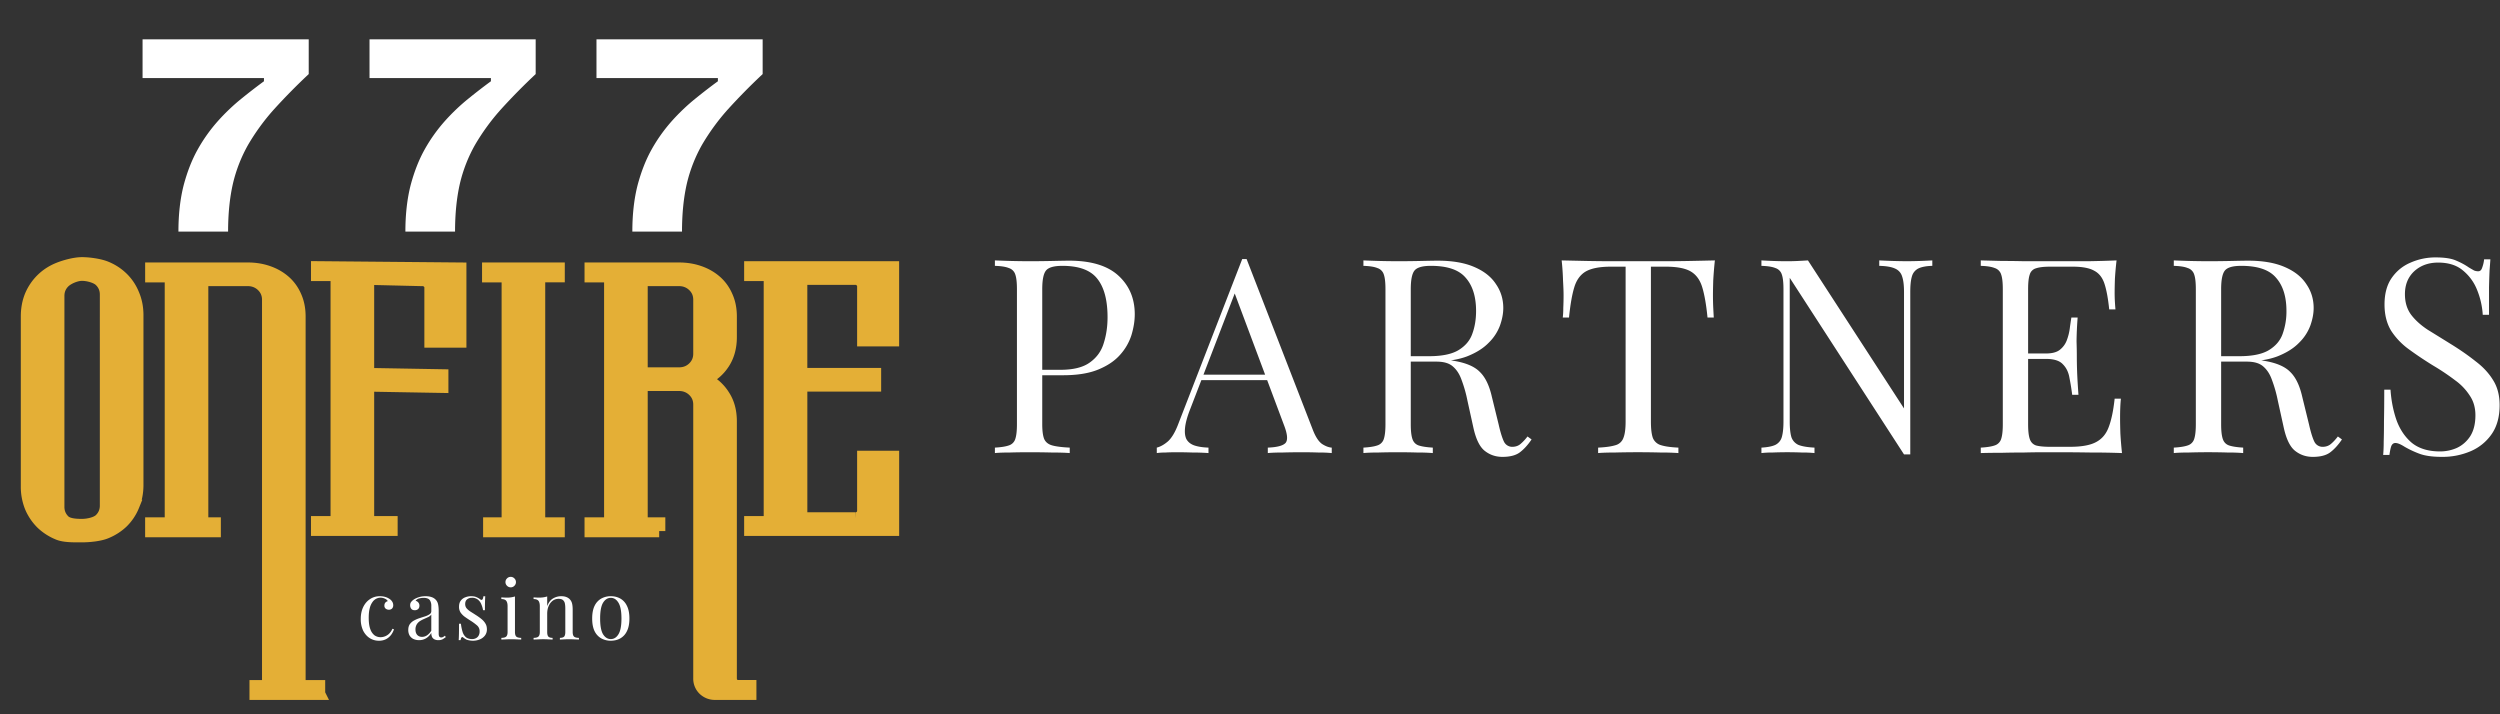
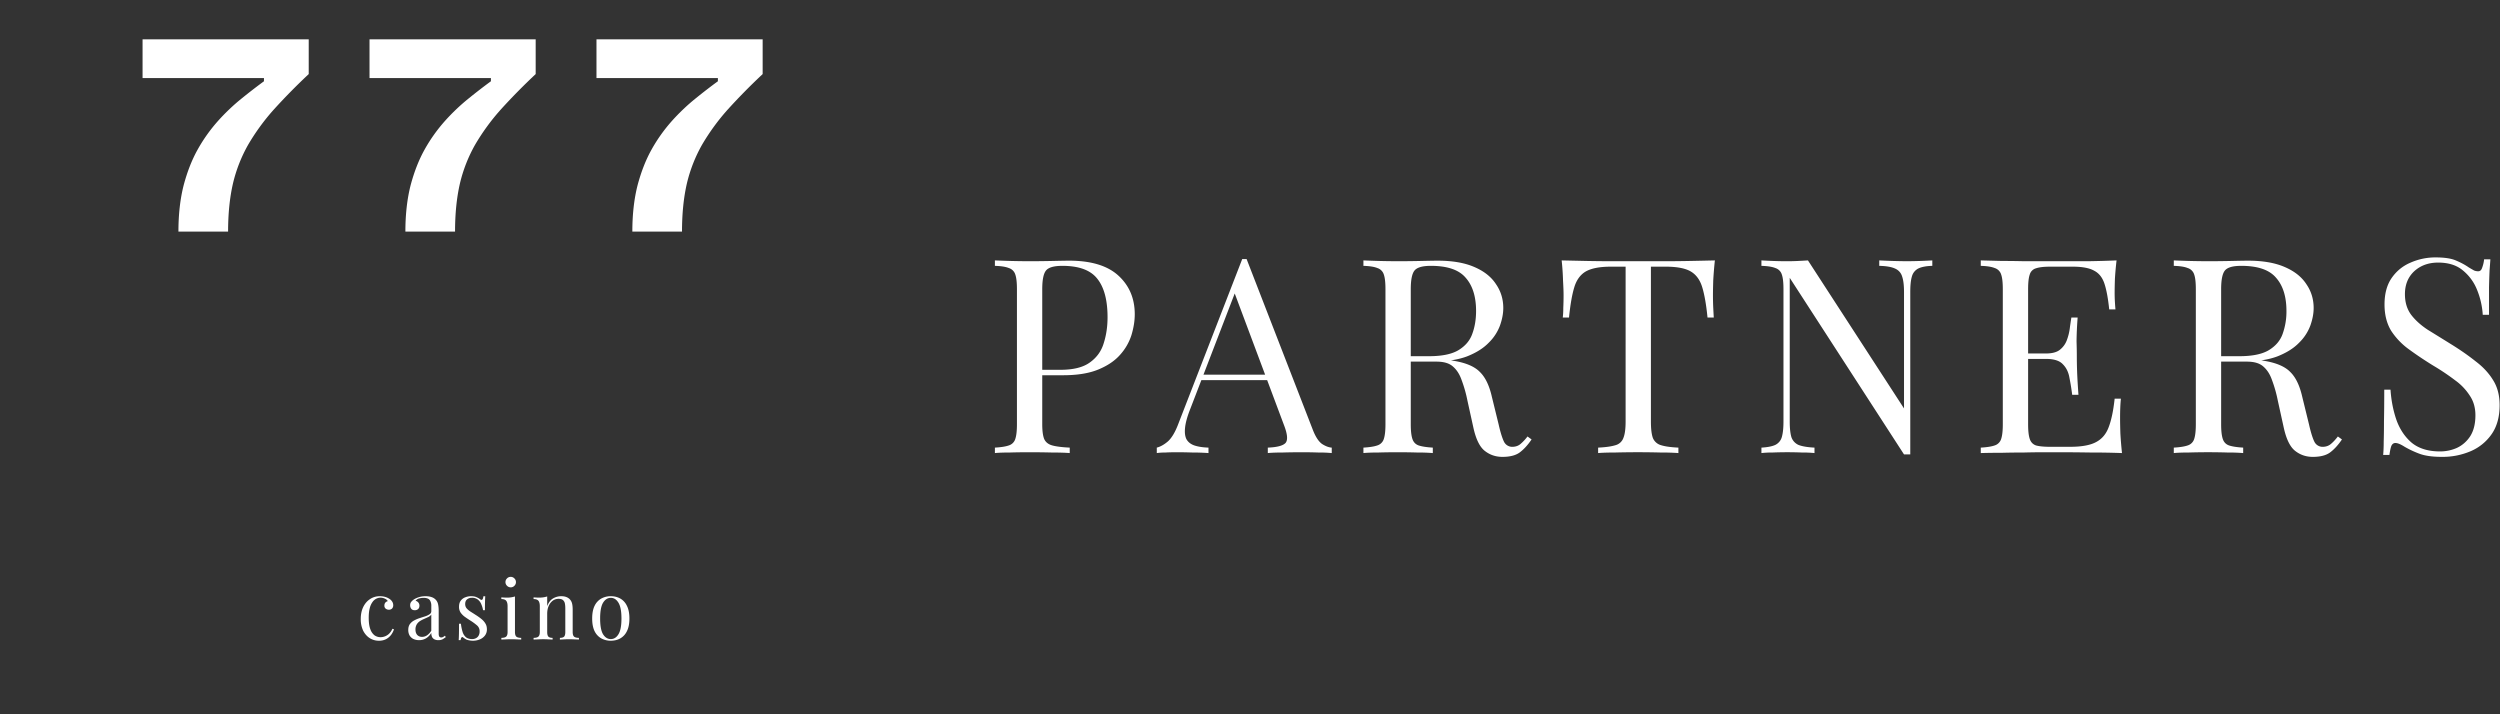
<svg xmlns="http://www.w3.org/2000/svg" width="147" height="42" fill="none">
  <rect width="100%" height="100%" fill="#333333" stroke="none" />
-   <path d="M8.074 28.517c0 .446-.08.856-.242 1.228a2.816 2.816 0 0 1-.645.96c-.276.26-.598.465-.966.614-.368.15-.98.21-1.403.21-.422 0-1.012.016-1.38-.133a3.068 3.068 0 0 1-.967-.614 2.958 2.958 0 0 1-.656-.96 3.191 3.191 0 0 1-.23-1.229v-9.985c0-.446.076-.856.23-1.228a2.96 2.96 0 0 1 .656-.96c.276-.268.598-.476.967-.625.368-.15.958-.313 1.38-.313.422 0 1.035.087 1.403.236.368.149.69.357.966.625.277.268.492.588.645.96.161.373.242.782.242 1.229v9.985Zm-1.842 1.206V17.326c0-.328-.115-.603-.345-.826-.23-.224-.731-.348-1.069-.348-.337 0-.817.2-1.047.424-.23.224-.345.499-.345.826V29.8c0 .328.115.603.345.826.23.224.71.246 1.047.246.338 0 .839-.099 1.069-.322.23-.223.345-.499.345-.826ZM18.76 40.795h-3.729v-.447h.737V17.626c0-.328-.115-.603-.345-.826a1.176 1.176 0 0 0-.852-.335h-2.683v14.317h.737v.446h-3.73v-.446h1.152v-14.54H8.896v-.447h5.675c.422 0 .817.063 1.185.19.369.126.69.308.967.547.276.238.491.532.645.882.16.35.241.748.241 1.194v21.74h1.151v.447ZM23.02 31.152h-4.372v-.447h1.15v-14.54h-1.15v-.447l8.416.077v4.287h-1.75v-3.17a.4.4 0 0 0-.137-.313.424.424 0 0 0-.323-.134l-3.214-.077v5.608l4.365.077v.67l-4.365-.077v8.04h1.38v.446ZM32.848 31.228h-4.08v-.446h1.088v-14.54h-1.15v-.447h4.142v.446h-1.15v14.54h1.15v.447ZM39.928 16.465h-2.204v5.496h2.204c.337 0 .621-.112.851-.335.23-.223.345-.499.345-.826v-3.174c0-.328-.114-.603-.345-.826a1.176 1.176 0 0 0-.851-.335ZM38.76 31.228h-4.028v-.446h1.15v-14.54h-1.15v-.447h5.196c.422 0 .817.063 1.185.19.368.126.69.308.967.547.276.238.49.532.644.882.161.35.242.748.242 1.194v1.21c0 .595-.138 1.105-.414 1.529-.269.417-.63.733-1.082.949a2.56 2.56 0 0 1 1.082.96c.276.417.414.923.414 1.519V39.9c0 .127.042.235.127.324a.485.485 0 0 0 .333.123h.69v.447h-2.07a.93.93 0 0 1-.657-.257.875.875 0 0 1-.265-.637V23.792c0-.327-.114-.603-.345-.826a1.176 1.176 0 0 0-.851-.335h-2.204v8.15h1.036v.447ZM52.508 31.152h-8.391v-.447h1.15v-14.54h-1.15v-.447h8.39v4.288H50.76v-3.171a.4.4 0 0 0-.139-.313.424.424 0 0 0-.322-.134h-3.19v5.608h4.341v.67h-4.34v7.816h3.19a.444.444 0 0 0 .46-.447v-3.17h1.749v4.287Z" fill="#E4AF36" />
-   <path d="M8.074 28.517c0 .446-.08.856-.242 1.228a2.816 2.816 0 0 1-.645.96c-.276.26-.598.465-.966.614-.368.15-.98.21-1.403.21-.422 0-1.012.016-1.38-.133a3.068 3.068 0 0 1-.967-.614 2.958 2.958 0 0 1-.656-.96 3.191 3.191 0 0 1-.23-1.229v-9.985c0-.446.076-.856.23-1.228a2.96 2.96 0 0 1 .656-.96c.276-.268.598-.476.967-.625.368-.15.958-.313 1.38-.313.422 0 1.035.087 1.403.236.368.149.69.357.966.625.277.268.492.588.645.96.161.373.242.782.242 1.229v9.985Zm-1.842 1.206V17.326c0-.328-.115-.603-.345-.826-.23-.224-.731-.348-1.069-.348-.337 0-.817.2-1.047.424-.23.224-.345.499-.345.826V29.8c0 .328.115.603.345.826.23.224.71.246 1.047.246.338 0 .839-.099 1.069-.322.23-.223.345-.499.345-.826ZM18.76 40.795h-3.729v-.447h.737V17.626c0-.328-.115-.603-.345-.826a1.176 1.176 0 0 0-.852-.335h-2.683v14.317h.737v.446h-3.73v-.446h1.152v-14.54H8.896v-.447h5.675c.422 0 .817.063 1.185.19.369.126.69.308.967.547.276.238.491.532.645.882.16.35.241.748.241 1.194v21.74h1.151v.447ZM23.02 31.152h-4.372v-.447h1.15v-14.54h-1.15v-.447l8.416.077v4.287h-1.75v-3.17a.4.4 0 0 0-.137-.313.424.424 0 0 0-.323-.134l-3.214-.077v5.608l4.365.077v.67l-4.365-.077v8.04h1.38v.446ZM32.848 31.228h-4.08v-.446h1.088v-14.54h-1.15v-.447h4.142v.446h-1.15v14.54h1.15v.447ZM39.928 16.465h-2.204v5.496h2.204c.337 0 .621-.112.851-.335.23-.223.345-.499.345-.826v-3.174c0-.328-.114-.603-.345-.826a1.176 1.176 0 0 0-.851-.335ZM38.76 31.228h-4.028v-.446h1.15v-14.54h-1.15v-.447h5.196c.422 0 .817.063 1.185.19.368.126.69.308.967.547.276.238.49.532.644.882.161.35.242.748.242 1.194v1.21c0 .595-.138 1.105-.414 1.529-.269.417-.63.733-1.082.949a2.56 2.56 0 0 1 1.082.96c.276.417.414.923.414 1.519V39.9c0 .127.042.235.127.324a.485.485 0 0 0 .333.123h.69v.447h-2.07a.93.93 0 0 1-.657-.257.875.875 0 0 1-.265-.637V23.792c0-.327-.114-.603-.345-.826a1.176 1.176 0 0 0-.851-.335h-2.204v8.15h1.036v.447ZM52.508 31.152h-8.391v-.447h1.15v-14.54h-1.15v-.447h8.39v4.288H50.76v-3.171a.4.4 0 0 0-.139-.313.424.424 0 0 0-.322-.134h-3.19v5.608h4.341v.67h-4.34v7.816h3.19a.444.444 0 0 0 .46-.447v-3.17h1.749v4.287Z" stroke="#E4AF36" stroke-width=".723" />
  <path d="M13.412 13.62h-2.92c0-1.012.102-1.917.304-2.716.214-.81.495-1.525.844-2.143a9.46 9.46 0 0 1 1.198-1.671 11.91 11.91 0 0 1 1.35-1.283c.473-.382.917-.725 1.333-1.029v-.186H8.383V2.314h9.77v2.042a35.916 35.916 0 0 0-2.075 2.11 12.869 12.869 0 0 0-1.485 2.041 8.664 8.664 0 0 0-.894 2.279c-.191.832-.287 1.777-.287 2.835ZM26.757 13.62h-2.92c0-1.012.102-1.917.304-2.716.214-.81.495-1.525.844-2.143a9.46 9.46 0 0 1 1.198-1.671 11.91 11.91 0 0 1 1.35-1.283c.473-.382.917-.725 1.333-1.029v-.186h-7.138V2.314h9.77v2.042a35.916 35.916 0 0 0-2.075 2.11 12.869 12.869 0 0 0-1.485 2.041 8.664 8.664 0 0 0-.894 2.279c-.191.832-.287 1.777-.287 2.835ZM40.102 13.62h-2.92c0-1.012.102-1.917.304-2.716.214-.81.495-1.525.844-2.143a9.46 9.46 0 0 1 1.198-1.671 11.91 11.91 0 0 1 1.35-1.283c.473-.382.917-.725 1.334-1.029v-.186h-7.139V2.314h9.771v2.042a35.916 35.916 0 0 0-2.076 2.11 12.869 12.869 0 0 0-1.485 2.041 8.664 8.664 0 0 0-.894 2.279c-.191.832-.287 1.777-.287 2.835ZM22.336 35.057c.103 0 .203.012.3.038a.87.87 0 0 1 .26.116.53.53 0 0 1 .168.169.372.372 0 0 1 .058.202.274.274 0 0 1-.072.203.258.258 0 0 1-.183.067.3.3 0 0 1-.188-.063.217.217 0 0 1-.077-.178c0-.074.019-.133.057-.178a.284.284 0 0 1 .145-.087.363.363 0 0 0-.174-.145.594.594 0 0 0-.26-.058c-.08 0-.16.02-.241.058a.616.616 0 0 0-.222.193 1.024 1.024 0 0 0-.164.362c-.041.15-.062.34-.062.569 0 .282.032.508.096.675a.771.771 0 0 0 .25.361c.107.07.223.106.348.106a.734.734 0 0 0 .501-.202.927.927 0 0 0 .198-.294l.092.033a1.157 1.157 0 0 1-.16.314.893.893 0 0 1-.289.255.877.877 0 0 1-.439.102.98.98 0 0 1-.54-.155c-.16-.103-.289-.249-.385-.438a1.559 1.559 0 0 1-.14-.685c0-.264.046-.495.14-.694.096-.203.23-.36.4-.473.17-.116.365-.173.583-.173ZM24.642 37.64a.757.757 0 0 1-.342-.072.543.543 0 0 1-.222-.212.654.654 0 0 1-.072-.313c0-.141.032-.257.096-.347a.76.76 0 0 1 .256-.217c.103-.055.21-.1.323-.135.116-.039.225-.074.328-.106.103-.035.186-.076.25-.12a.206.206 0 0 0 .102-.18v-.298a.615.615 0 0 0-.063-.309.28.28 0 0 0-.159-.14.63.63 0 0 0-.226-.038c-.08 0-.168.011-.26.034a.383.383 0 0 0-.218.14.287.287 0 0 1 .227.294c0 .08-.026.144-.077.192a.29.29 0 0 1-.198.068c-.093 0-.162-.029-.207-.087a.35.35 0 0 1-.063-.202c0-.084.02-.151.063-.203a.775.775 0 0 1 .159-.144 1.293 1.293 0 0 1 .685-.188c.131 0 .244.016.337.048a.58.58 0 0 1 .231.13.543.543 0 0 1 .164.284c.026.11.039.242.039.396v1.34c0 .08.011.138.034.174.025.035.064.053.115.053.036 0 .07-.008.102-.024a.711.711 0 0 0 .115-.078l.053.082a1.845 1.845 0 0 1-.193.13.53.53 0 0 1-.245.049.493.493 0 0 1-.232-.048.325.325 0 0 1-.14-.14.588.588 0 0 1-.043-.241.89.89 0 0 1-.314.323.777.777 0 0 1-.405.106Zm.174-.192c.106 0 .204-.03.294-.092a.84.84 0 0 0 .25-.274v-.945a.464.464 0 0 1-.168.14 9.973 9.973 0 0 1-.24.11c-.088.036-.171.079-.252.13a.613.613 0 0 0-.192.193.573.573 0 0 0-.078.314c0 .128.034.231.102.308.07.077.165.116.284.116ZM27.704 35.057c.129 0 .238.02.328.062.09.042.156.08.198.116.106.087.17.029.193-.174h.11a7.26 7.26 0 0 0-.014.323c-.003.123-.005.288-.005.497h-.11a1.481 1.481 0 0 0-.102-.347.648.648 0 0 0-.202-.275.536.536 0 0 0-.352-.11.43.43 0 0 0-.285.096c-.074.06-.11.152-.11.274 0 .097.028.18.086.251.058.068.134.132.227.193.093.058.194.122.303.193.123.077.234.156.333.236.1.08.179.169.236.265.061.097.092.21.092.343a.588.588 0 0 1-.116.37.721.721 0 0 1-.303.227 1.034 1.034 0 0 1-.405.078c-.071 0-.139-.007-.203-.02a.86.86 0 0 1-.178-.048 1.142 1.142 0 0 1-.198-.13c-.032-.026-.061-.024-.087.005-.026.026-.045.078-.058.159h-.11a9.69 9.69 0 0 0 .014-.376c.003-.148.005-.344.005-.588h.11c.023.18.055.337.097.472a.667.667 0 0 0 .198.318c.09.074.215.111.376.111a.467.467 0 0 0 .193-.043.384.384 0 0 0 .169-.145.48.48 0 0 0 .067-.27.44.44 0 0 0-.154-.347 3.188 3.188 0 0 0-.39-.285 7.14 7.14 0 0 1-.329-.221 1.066 1.066 0 0 1-.246-.251.602.602 0 0 1-.091-.337c0-.145.032-.262.096-.352a.572.572 0 0 1 .265-.203.915.915 0 0 1 .352-.067ZM30.03 33.919c.083 0 .155.03.216.091a.297.297 0 0 1 .092.217c0 .084-.03.156-.091.217a.296.296 0 0 1-.217.092.297.297 0 0 1-.217-.092.296.296 0 0 1-.092-.217c0-.083.03-.156.092-.217a.297.297 0 0 1 .217-.091Zm.25 1.152v2.088c0 .135.028.226.082.275.058.048.153.072.285.072v.101a9.187 9.187 0 0 0-.251-.01 5.604 5.604 0 0 0-.665 0 9.204 9.204 0 0 0-.251.01v-.101c.132 0 .225-.024.28-.072.057-.049.086-.14.086-.275v-1.51c0-.144-.025-.25-.077-.318-.051-.07-.148-.106-.29-.106v-.1c.104.009.203.014.3.014a1.516 1.516 0 0 0 .502-.068ZM32.995 35.057c.122 0 .223.016.303.048a.552.552 0 0 1 .208.135.548.548 0 0 1 .13.24c.026.097.038.228.038.391v1.288c0 .135.028.226.082.275.058.048.153.072.285.072v.101a9.187 9.187 0 0 0-.25-.01 5.686 5.686 0 0 0-.642 0l-.227.01v-.101c.116 0 .198-.024.246-.072.048-.049.072-.14.072-.275v-1.394c0-.1-.008-.19-.024-.275a.351.351 0 0 0-.11-.202c-.055-.051-.14-.077-.256-.077a.578.578 0 0 0-.357.116.78.78 0 0 0-.236.318c-.055.132-.082.28-.082.443v1.07c0 .136.024.227.072.276.048.048.13.072.246.072v.101a8.17 8.17 0 0 0-.231-.01 4.741 4.741 0 0 0-.637 0 9.187 9.187 0 0 0-.25.01v-.101c.131 0 .225-.024.28-.072.057-.049.086-.14.086-.275v-1.51c0-.144-.026-.25-.077-.318-.052-.07-.148-.106-.29-.106v-.1c.103.009.203.014.3.014a1.514 1.514 0 0 0 .501-.068v.569c.084-.219.2-.37.347-.453a.936.936 0 0 1 .473-.13ZM35.915 35.057c.206 0 .39.045.554.135a.95.95 0 0 1 .39.424c.1.193.15.443.15.752s-.05.56-.15.752a.954.954 0 0 1-.39.42c-.164.09-.349.135-.554.135a1.15 1.15 0 0 1-.555-.135.982.982 0 0 1-.395-.42c-.096-.193-.145-.443-.145-.752s.049-.56.145-.752a.977.977 0 0 1 .395-.424 1.15 1.15 0 0 1 .555-.135Zm0 .096c-.183 0-.334.095-.453.285-.116.19-.174.5-.174.93 0 .43.058.74.174.93.118.187.27.28.453.28s.333-.093.448-.28c.12-.19.179-.5.179-.93 0-.43-.06-.74-.179-.93-.115-.19-.265-.285-.448-.285ZM58.5 15.312a50.568 50.568 0 0 0 1.952.048c.501 0 .981-.005 1.44-.016.459-.01.784-.016.976-.016 1.29 0 2.256.293 2.896.88.64.587.96 1.344.96 2.272 0 .384-.064.79-.192 1.216a3.17 3.17 0 0 1-.672 1.168c-.31.352-.736.64-1.28.864-.544.224-1.232.336-2.064.336H60.98v-.32h1.376c.757 0 1.333-.144 1.728-.432.405-.288.677-.667.816-1.136.15-.47.224-.976.224-1.52 0-1.013-.203-1.77-.608-2.272-.395-.501-1.077-.752-2.048-.752-.49 0-.81.09-.96.272-.15.181-.224.55-.224 1.104v7.936c0 .384.037.672.112.864.085.192.245.32.48.384s.576.107 1.024.128v.32c-.277-.021-.63-.032-1.056-.032-.427-.01-.859-.016-1.296-.016-.416 0-.805.005-1.168.016-.363 0-.656.01-.88.032v-.32c.363-.021.635-.064.816-.128a.577.577 0 0 0 .384-.384c.064-.192.096-.48.096-.864v-7.936c0-.395-.032-.683-.096-.864a.577.577 0 0 0-.384-.384c-.181-.075-.453-.117-.816-.128v-.32ZM73.3 15.232l3.903 10.064c.16.405.341.677.544.816.203.128.39.197.56.208v.32a8.08 8.08 0 0 0-.784-.032c-.31-.01-.618-.016-.928-.016-.416 0-.805.005-1.168.016-.363 0-.656.01-.88.032v-.32c.544-.021.89-.112 1.04-.272.15-.17.117-.528-.096-1.072l-2.976-7.952.256-.208-2.784 7.232c-.17.427-.272.79-.304 1.088-.032.288-.005.517.08.688.096.17.25.293.464.368.224.075.501.117.832.128v.32a13.287 13.287 0 0 0-.944-.032c-.32-.01-.618-.016-.896-.016-.266 0-.496.005-.688.016-.181 0-.352.01-.512.032v-.32c.213-.053.432-.176.656-.368.224-.203.427-.544.608-1.024l3.76-9.696h.256Zm1.951 6.8v.32h-4.768l.16-.32h4.608ZM80.169 15.312a50.55 50.55 0 0 0 1.952.048c.501 0 .981-.005 1.44-.016.458-.01.784-.016.976-.016.864 0 1.578.123 2.144.368.576.245 1.002.581 1.28 1.008.288.416.432.885.432 1.408 0 .32-.064.661-.192 1.024a2.748 2.748 0 0 1-.672 1.024c-.31.32-.736.587-1.28.8-.544.203-1.232.304-2.064.304h-1.536v-.32h1.376c.757 0 1.333-.117 1.728-.352.405-.245.677-.565.816-.96.15-.405.224-.853.224-1.344 0-.843-.203-1.493-.608-1.952-.395-.47-1.078-.704-2.048-.704-.49 0-.81.09-.96.272-.15.181-.224.55-.224 1.104v7.936c0 .384.032.672.096.864.064.192.186.32.368.384.192.064.47.107.832.128v.32a11.073 11.073 0 0 0-.928-.032 39.751 39.751 0 0 0-2.272 0c-.363 0-.656.01-.88.032v-.32c.362-.021.634-.064.816-.128a.577.577 0 0 0 .384-.384c.064-.192.096-.48.096-.864v-7.936c0-.395-.032-.683-.096-.864a.577.577 0 0 0-.384-.384c-.182-.075-.454-.117-.816-.128v-.32Zm2.544 5.68c.576.021 1.03.048 1.36.08.33.021.597.043.8.064.213.021.416.048.608.08.714.117 1.226.336 1.536.656.32.31.554.795.704 1.456l.4 1.632c.106.47.213.81.32 1.024a.54.54 0 0 0 .528.288c.181-.01.33-.07.448-.176a2.68 2.68 0 0 0 .4-.432l.24.176c-.224.33-.459.587-.704.768-.235.17-.57.256-1.008.256-.395 0-.742-.117-1.04-.352-.299-.235-.523-.693-.672-1.376l-.352-1.6a7.656 7.656 0 0 0-.336-1.184c-.118-.341-.288-.608-.512-.8-.214-.192-.534-.288-.96-.288h-1.728l-.032-.272ZM100.834 15.312c-.042.405-.074.8-.096 1.184-.01.373-.016.661-.016.864 0 .256.006.496.016.72.011.224.022.421.032.592h-.368c-.074-.747-.176-1.333-.304-1.76-.128-.437-.352-.752-.672-.944-.32-.192-.816-.288-1.488-.288h-.864v9.104c0 .427.038.747.112.96a.723.723 0 0 0 .48.432c.235.075.576.123 1.024.144v.32a14.26 14.26 0 0 0-1.056-.032 51.704 51.704 0 0 0-2.656 0c-.416 0-.752.01-1.008.032v-.32c.448-.021.79-.07 1.024-.144a.676.676 0 0 0 .464-.432c.086-.213.128-.533.128-.96V15.68h-.864c-.661 0-1.157.096-1.488.288-.32.192-.544.507-.672.944-.128.427-.229 1.013-.304 1.76h-.368c.022-.17.032-.368.032-.592.011-.224.016-.464.016-.72 0-.203-.01-.49-.032-.864-.01-.384-.037-.779-.08-1.184l1.456.032c.534.01 1.067.016 1.6.016h2.896c.534 0 1.067-.005 1.6-.016.534-.01 1.019-.021 1.456-.032ZM113.62 15.312v.32c-.363.01-.64.064-.832.16a.74.74 0 0 0-.368.464c-.064.213-.096.517-.096.912v9.552h-.368l-6.72-10.384v8.448c0 .384.032.688.096.912a.778.778 0 0 0 .416.464c.213.085.528.139.944.16v.32a7.102 7.102 0 0 0-.752-.032 21.143 21.143 0 0 0-1.696 0 5.9 5.9 0 0 0-.672.032v-.32c.363-.021.635-.075.816-.16a.73.73 0 0 0 .384-.464c.064-.224.096-.528.096-.912v-7.776c0-.395-.032-.683-.096-.864a.577.577 0 0 0-.384-.384c-.181-.075-.453-.117-.816-.128v-.32c.181.01.405.021.672.032.277.01.549.016.816.016.235 0 .459-.005.672-.016.213-.01.405-.021.576-.032l5.648 8.704v-6.848c0-.395-.037-.699-.112-.912a.72.72 0 0 0-.416-.464c-.203-.096-.512-.15-.928-.16v-.32a37.45 37.45 0 0 0 1.632.048 29.507 29.507 0 0 0 1.488-.048ZM124.453 15.312c-.043.373-.075.736-.096 1.088-.011.352-.016.619-.016.8 0 .192.005.379.016.56.01.17.021.315.032.432h-.368c-.064-.63-.155-1.125-.272-1.488-.118-.373-.32-.635-.608-.784-.278-.16-.699-.24-1.264-.24h-1.328c-.363 0-.64.032-.832.096a.531.531 0 0 0-.368.368c-.064.181-.096.47-.096.864v7.936c0 .384.032.672.096.864.064.192.186.32.368.384.192.053.469.08.832.08h1.168c.672 0 1.178-.09 1.52-.272.352-.181.602-.475.752-.88.16-.416.277-.976.352-1.68h.368c-.032.288-.048.672-.048 1.152 0 .203.005.496.016.88.021.373.053.763.096 1.168a47.494 47.494 0 0 0-1.84-.032c-.683-.01-1.291-.016-1.824-.016h-.912c-.363 0-.758.005-1.184.016-.427 0-.859.005-1.296.016-.438 0-.854.005-1.248.016v-.32c.362-.021.634-.064.816-.128a.577.577 0 0 0 .384-.384c.064-.192.096-.48.096-.864v-7.936c0-.395-.032-.683-.096-.864a.577.577 0 0 0-.384-.384c-.182-.075-.454-.117-.816-.128v-.32l1.248.032c.437 0 .869.005 1.296.016h3.76a64.53 64.53 0 0 0 1.68-.048Zm-2.752 5.472v.32h-2.928v-.32h2.928Zm.464-2.112a21.25 21.25 0 0 0-.064 1.392c.01.32.016.613.016.88s.005.56.016.88c.01.32.037.784.08 1.392h-.368a13.953 13.953 0 0 0-.16-.992c-.054-.33-.182-.597-.384-.8-.192-.213-.523-.32-.992-.32v-.32c.352 0 .618-.07.8-.208.192-.15.33-.336.416-.56.085-.224.144-.453.176-.688.032-.245.064-.464.096-.656h.368ZM127.819 15.312a50.456 50.456 0 0 0 1.952.048c.501 0 .981-.005 1.44-.016.458-.01.784-.016.976-.016.864 0 1.578.123 2.144.368.576.245 1.002.581 1.28 1.008.288.416.432.885.432 1.408 0 .32-.064.661-.192 1.024a2.748 2.748 0 0 1-.672 1.024c-.31.32-.736.587-1.28.8-.544.203-1.232.304-2.064.304h-1.536v-.32h1.376c.757 0 1.333-.117 1.728-.352.405-.245.677-.565.816-.96a3.87 3.87 0 0 0 .224-1.344c0-.843-.203-1.493-.608-1.952-.395-.47-1.078-.704-2.048-.704-.491 0-.811.09-.96.272-.15.181-.224.55-.224 1.104v7.936c0 .384.032.672.096.864.064.192.186.32.368.384.192.064.469.107.832.128v.32a11.087 11.087 0 0 0-.928-.032 37.474 37.474 0 0 0-2.272 0c-.363 0-.656.01-.88.032v-.32c.362-.021.634-.064.816-.128a.577.577 0 0 0 .384-.384c.064-.192.096-.48.096-.864v-7.936c0-.395-.032-.683-.096-.864a.577.577 0 0 0-.384-.384c-.182-.075-.454-.117-.816-.128v-.32Zm2.544 5.68c.576.021 1.029.048 1.36.08.33.021.597.043.8.064.213.021.416.048.608.08.714.117 1.226.336 1.536.656.32.31.554.795.704 1.456l.4 1.632c.106.47.213.81.32 1.024a.54.54 0 0 0 .528.288c.181-.01.33-.07.448-.176.128-.107.261-.25.4-.432l.24.176c-.224.33-.459.587-.704.768-.235.17-.571.256-1.008.256-.395 0-.742-.117-1.04-.352-.299-.235-.523-.693-.672-1.376l-.352-1.6a7.657 7.657 0 0 0-.336-1.184c-.118-.341-.288-.608-.512-.8-.214-.192-.534-.288-.96-.288h-1.728l-.032-.272ZM143.218 15.136c.533 0 .938.064 1.216.192.277.117.522.25.736.4l.304.176a.683.683 0 0 0 .24.048c.106 0 .181-.059.224-.176a2.01 2.01 0 0 0 .128-.528h.368c-.011.181-.027.4-.048.656-.011.245-.022.576-.032.992v1.616h-.368a4.623 4.623 0 0 0-.336-1.472 2.808 2.808 0 0 0-.848-1.152c-.363-.299-.843-.448-1.44-.448-.566 0-1.035.17-1.408.512-.363.341-.544.79-.544 1.344 0 .48.122.885.368 1.216.245.32.57.613.976.88.416.256.864.533 1.344.832.554.341 1.045.683 1.472 1.024.437.33.778.699 1.024 1.104.256.405.384.896.384 1.472 0 .683-.155 1.248-.464 1.696a2.86 2.86 0 0 1-1.232 1.008 4.188 4.188 0 0 1-1.696.336c-.566 0-1.014-.064-1.344-.192a5.723 5.723 0 0 1-.848-.4c-.235-.15-.416-.224-.544-.224-.107 0-.187.059-.24.176-.043.117-.08.293-.112.528h-.368c.021-.224.032-.485.032-.784.01-.31.016-.71.016-1.2.01-.49.016-1.11.016-1.856h.368c.042.64.16 1.237.352 1.792.202.555.506 1.003.912 1.344.416.33.965.496 1.648.496.352 0 .682-.07.992-.208.32-.15.581-.379.784-.688.202-.32.304-.73.304-1.232 0-.437-.107-.816-.32-1.136a3.308 3.308 0 0 0-.864-.912 13.423 13.423 0 0 0-1.312-.88c-.502-.31-.971-.624-1.408-.944a4.114 4.114 0 0 1-1.056-1.104c-.256-.427-.384-.939-.384-1.536 0-.63.138-1.147.416-1.552.288-.416.661-.72 1.12-.912a3.597 3.597 0 0 1 1.472-.304Z" fill="#fff" />
</svg>